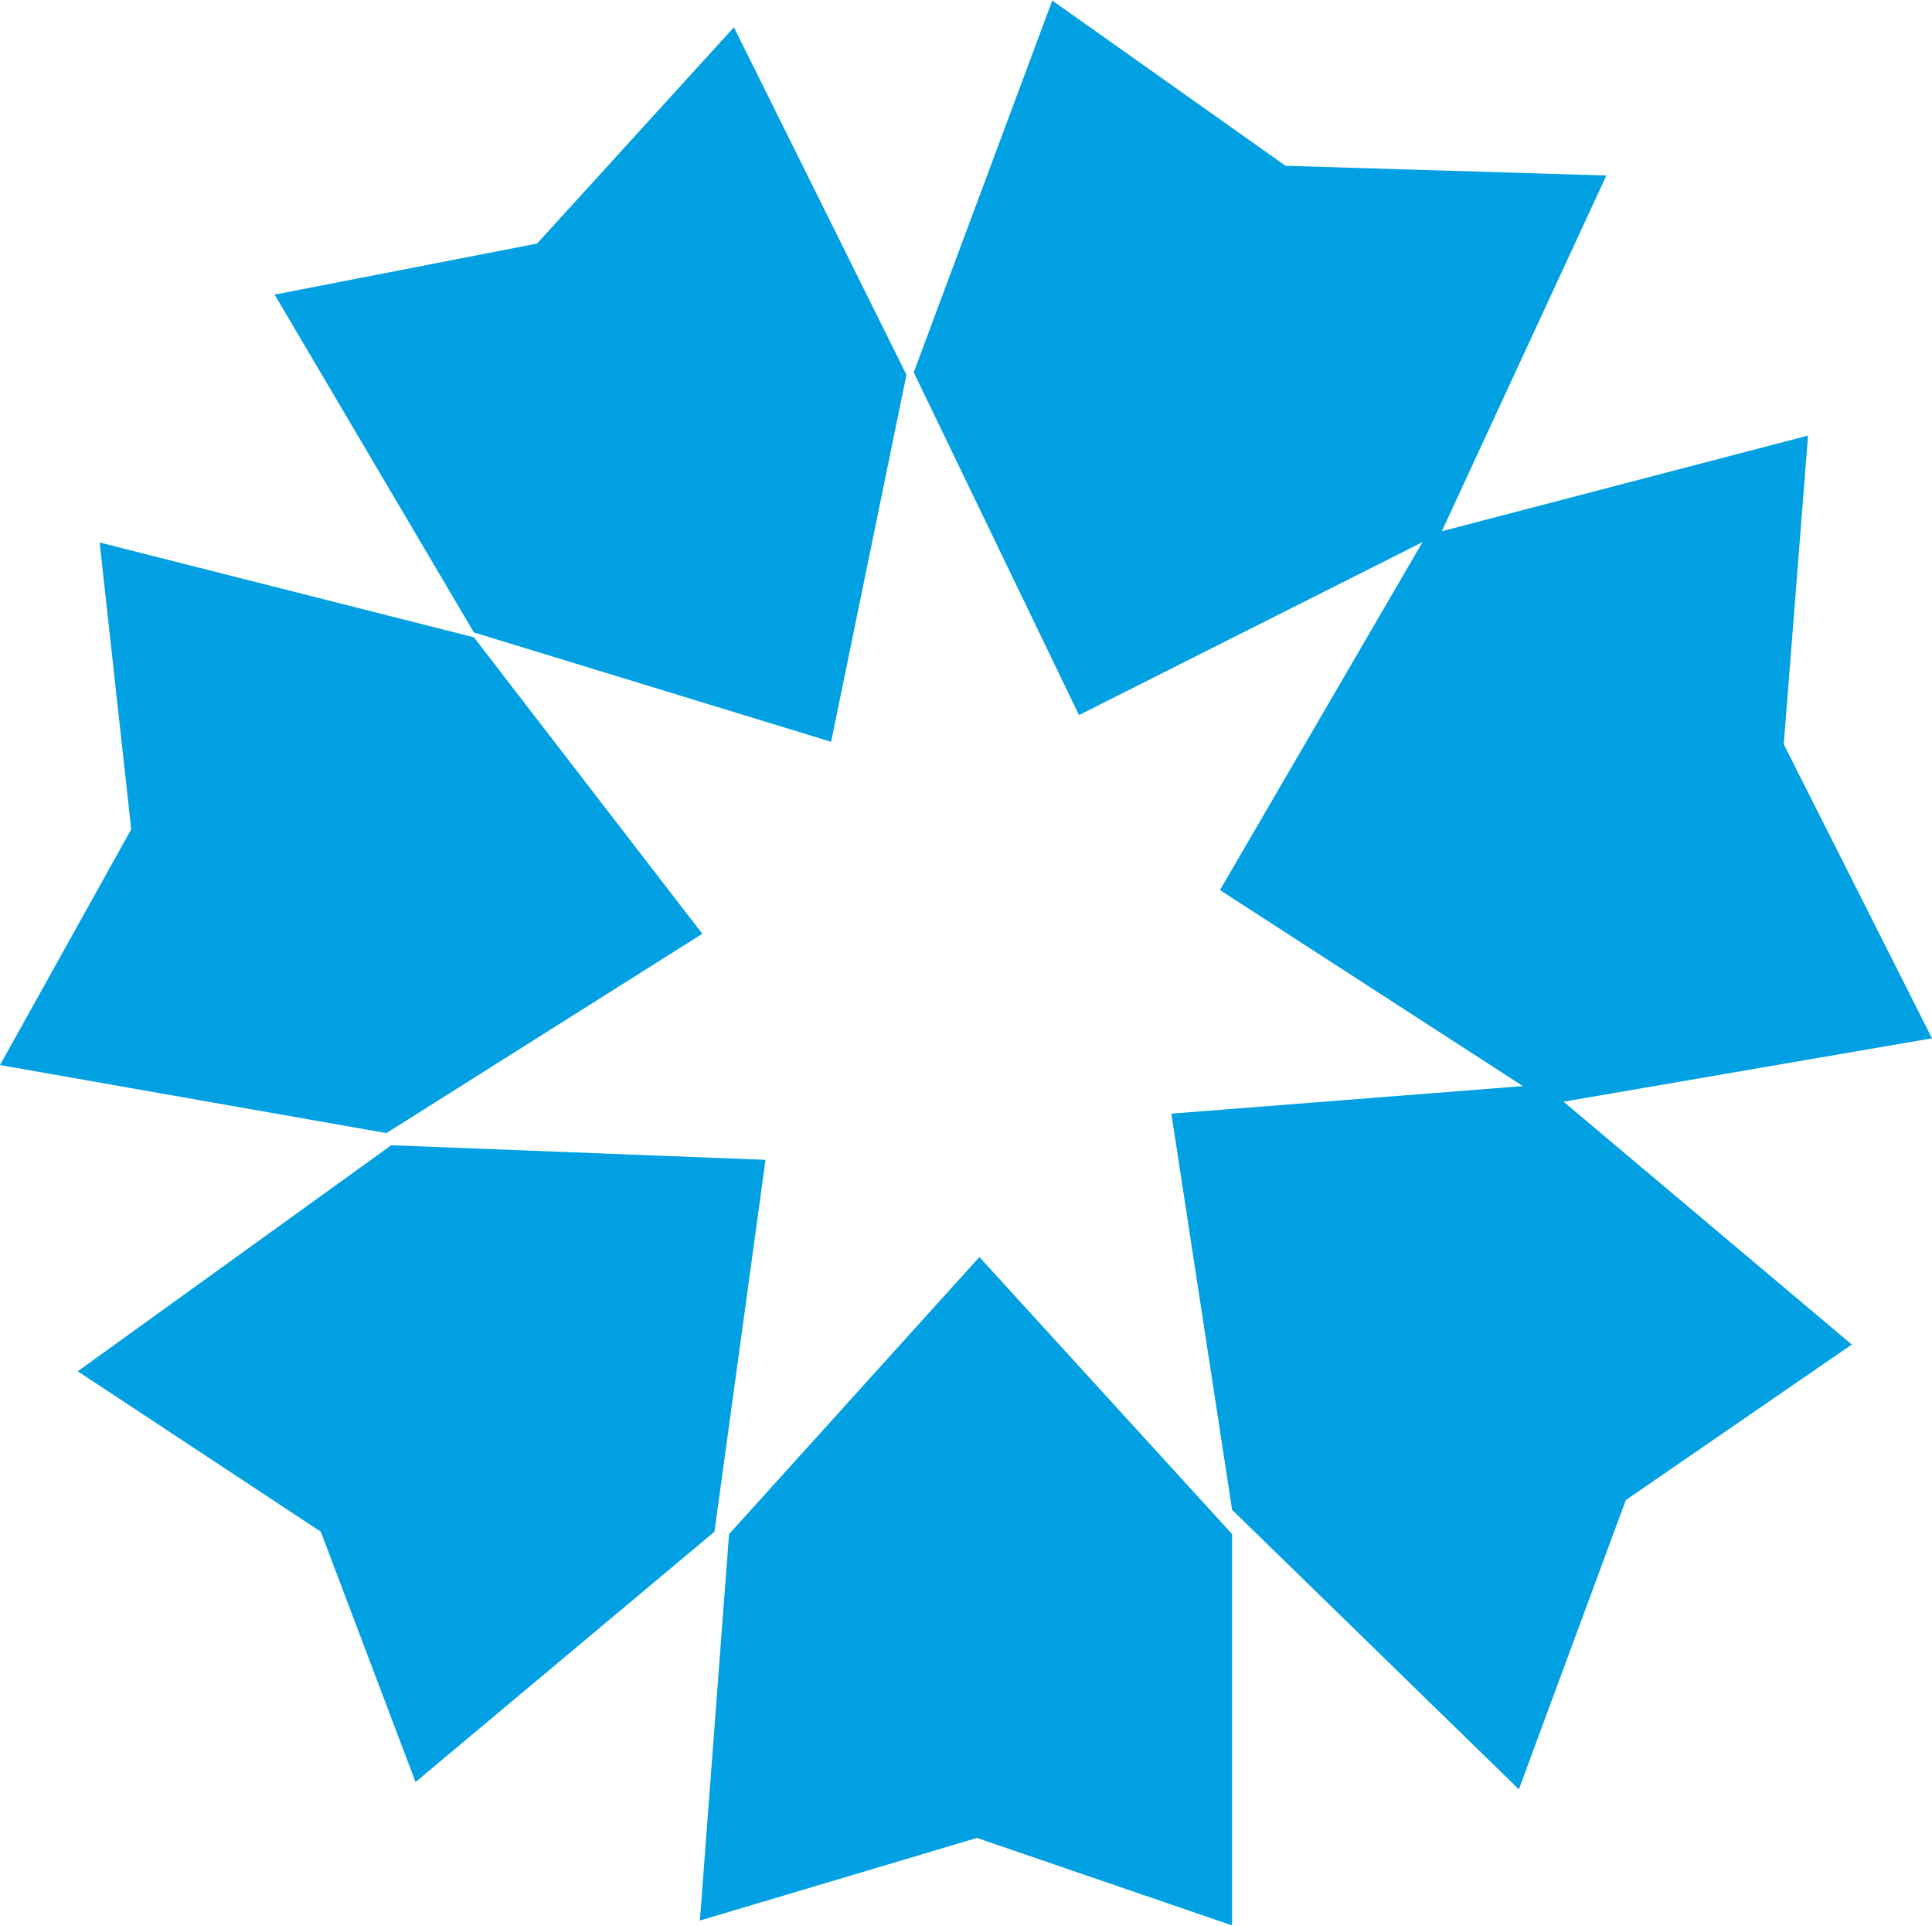
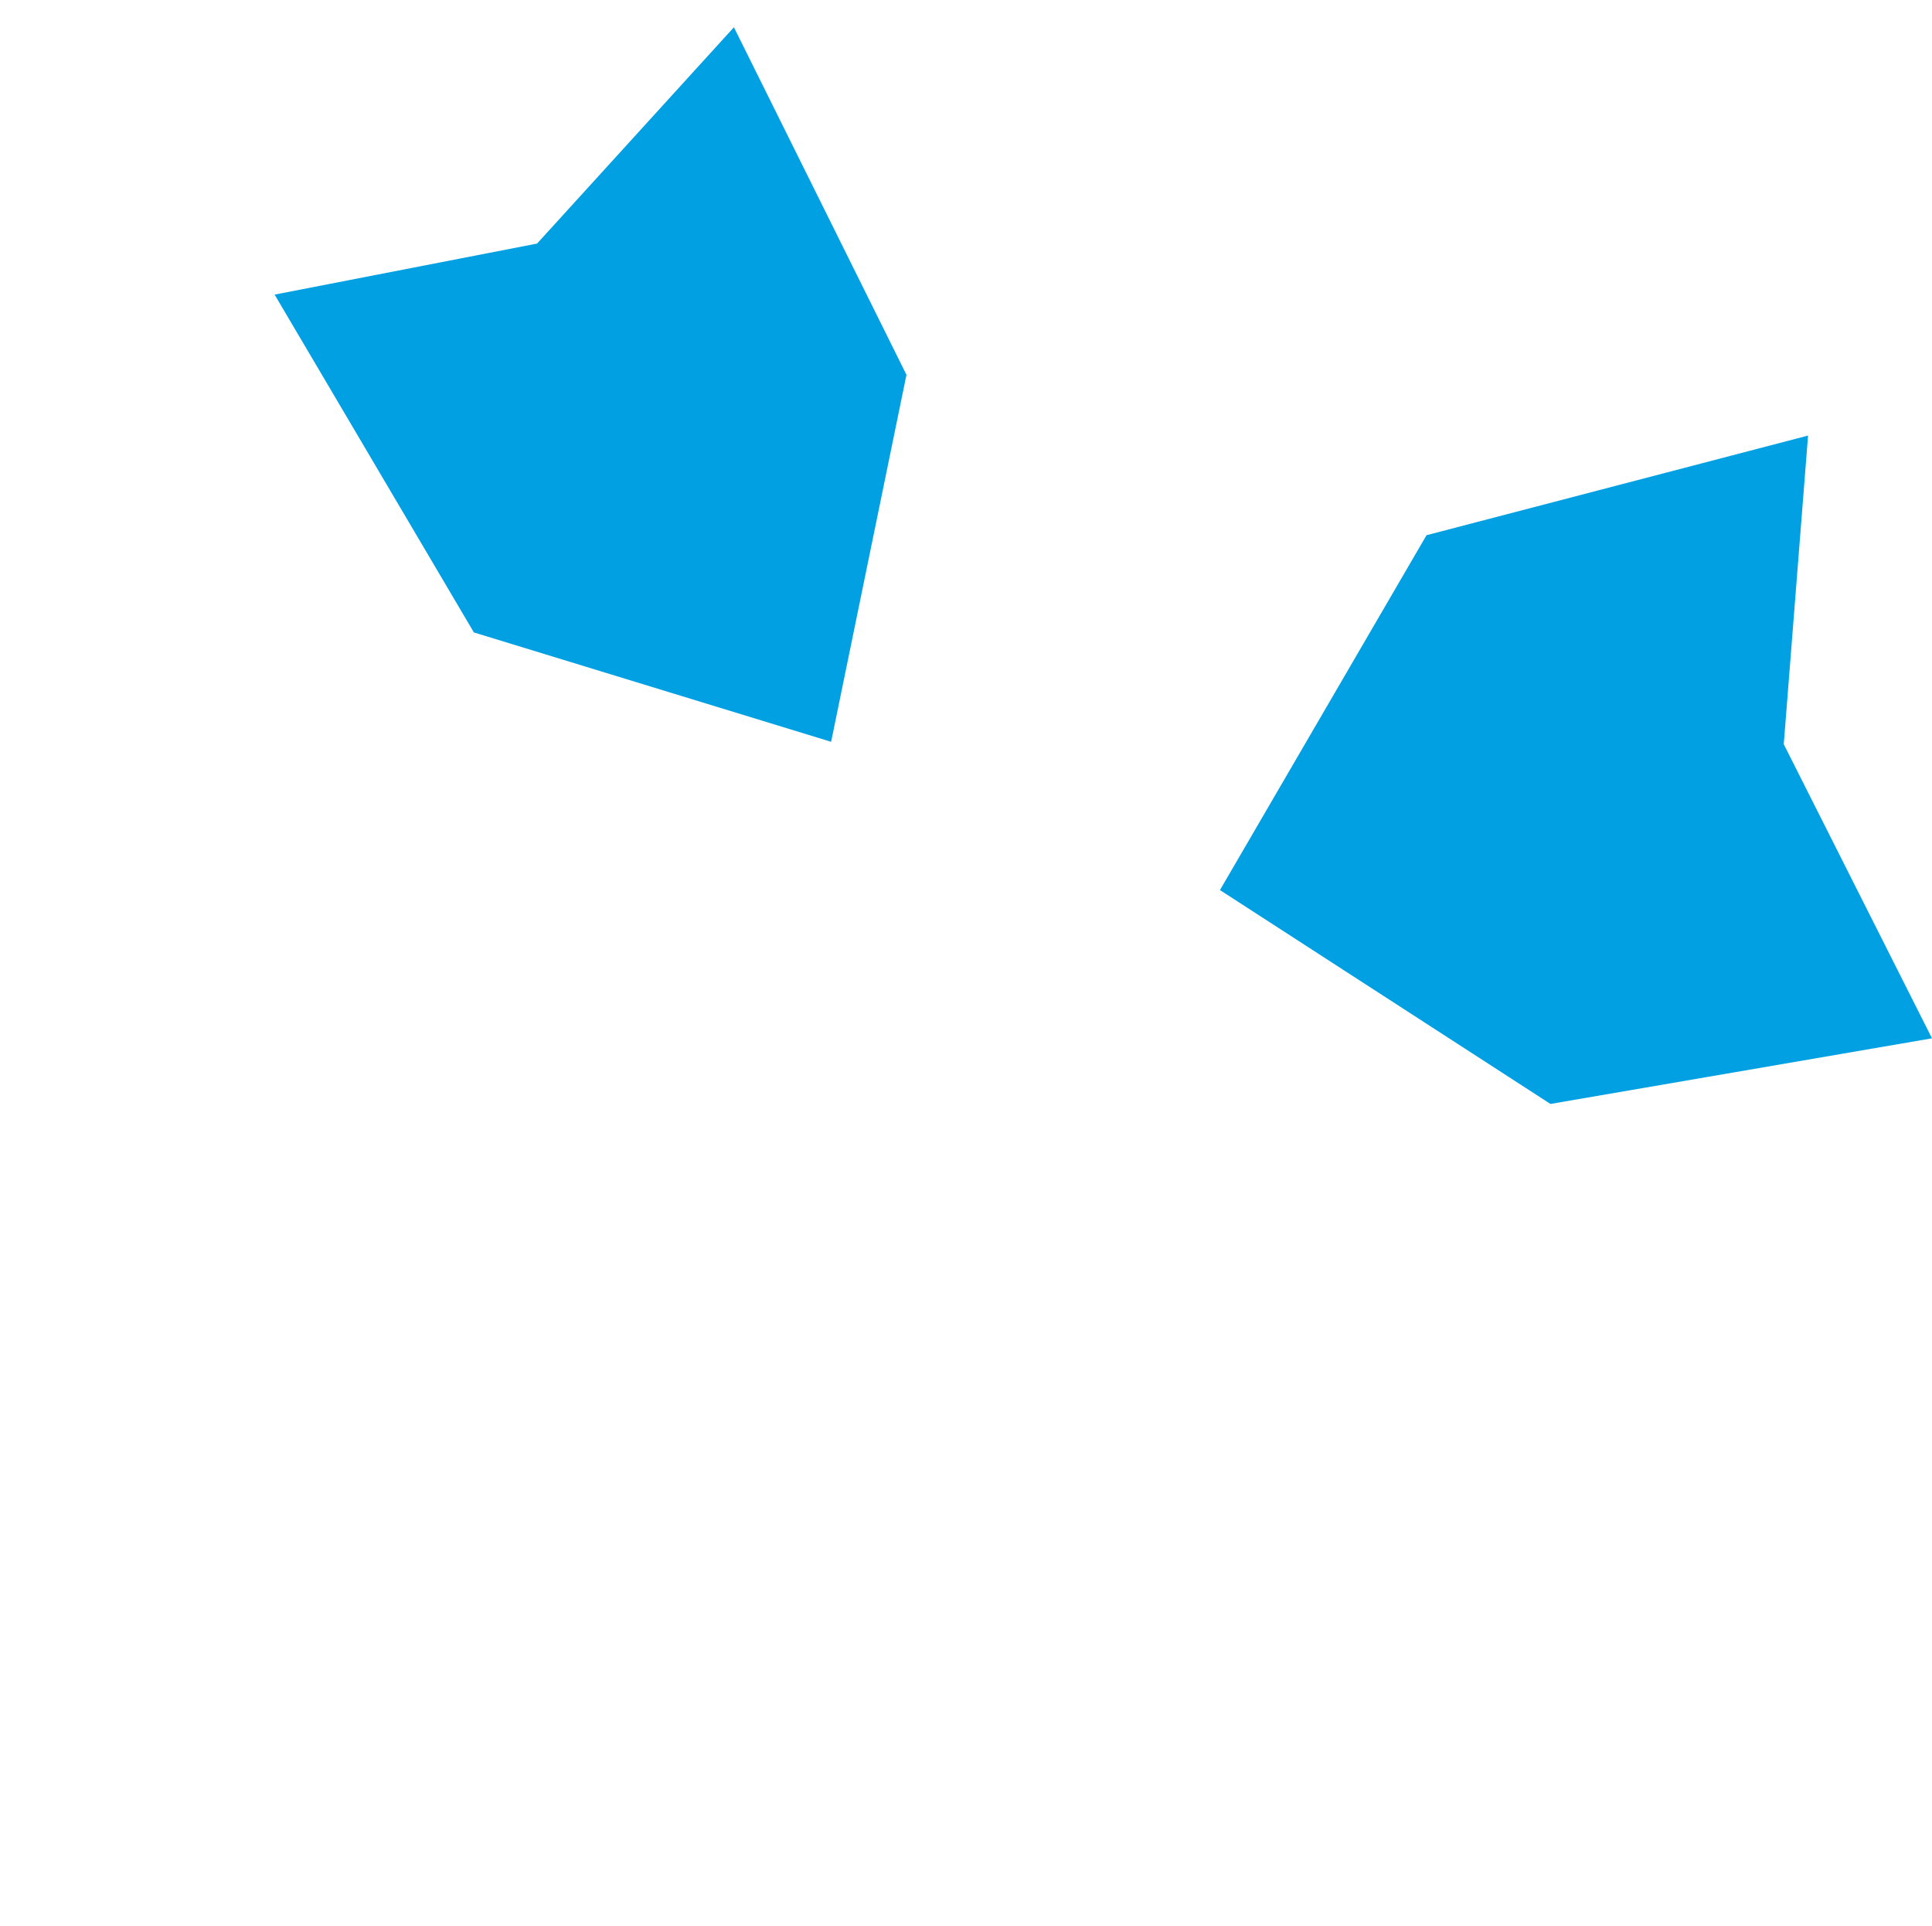
<svg xmlns="http://www.w3.org/2000/svg" xml:space="preserve" width="1.239in" height="1.235in" version="1.1" style="shape-rendering:geometricPrecision; text-rendering:geometricPrecision; image-rendering:optimizeQuality; fill-rule:evenodd; clip-rule:evenodd" viewBox="0 0 795 792">
  <defs>
    <style type="text/css">
   
    .fil0 {fill:#00A0E3}
   
  </style>
  </defs>
  <g id="Layer_x0020_1">
    <g id="_1803223373808">
-       <polygon class="fil0" points="403,517 507,631 507,792 402,756 288,790 300,631 " />
-       <polygon class="fil0" points="315,477 294,630 171,733 132,630 32,564 161,471 " />
-       <polygon class="fil0" points="289,384 159,466 0,438 54,341 41,223 195,262 " />
      <polygon class="fil0" points="342,305 195,260 113,121 221,100 302,11 373,154 " />
-       <polygon class="fil0" points="444,294 376,153 433,0 529,68 661,72 593,219 " />
      <polygon class="fil0" points="502,366 587,220 744,179 734,306 795,427 638,454 " />
-       <polygon class="fil0" points="482,458 635,446 762,553 669,617 625,736 507,621 " />
    </g>
  </g>
</svg>